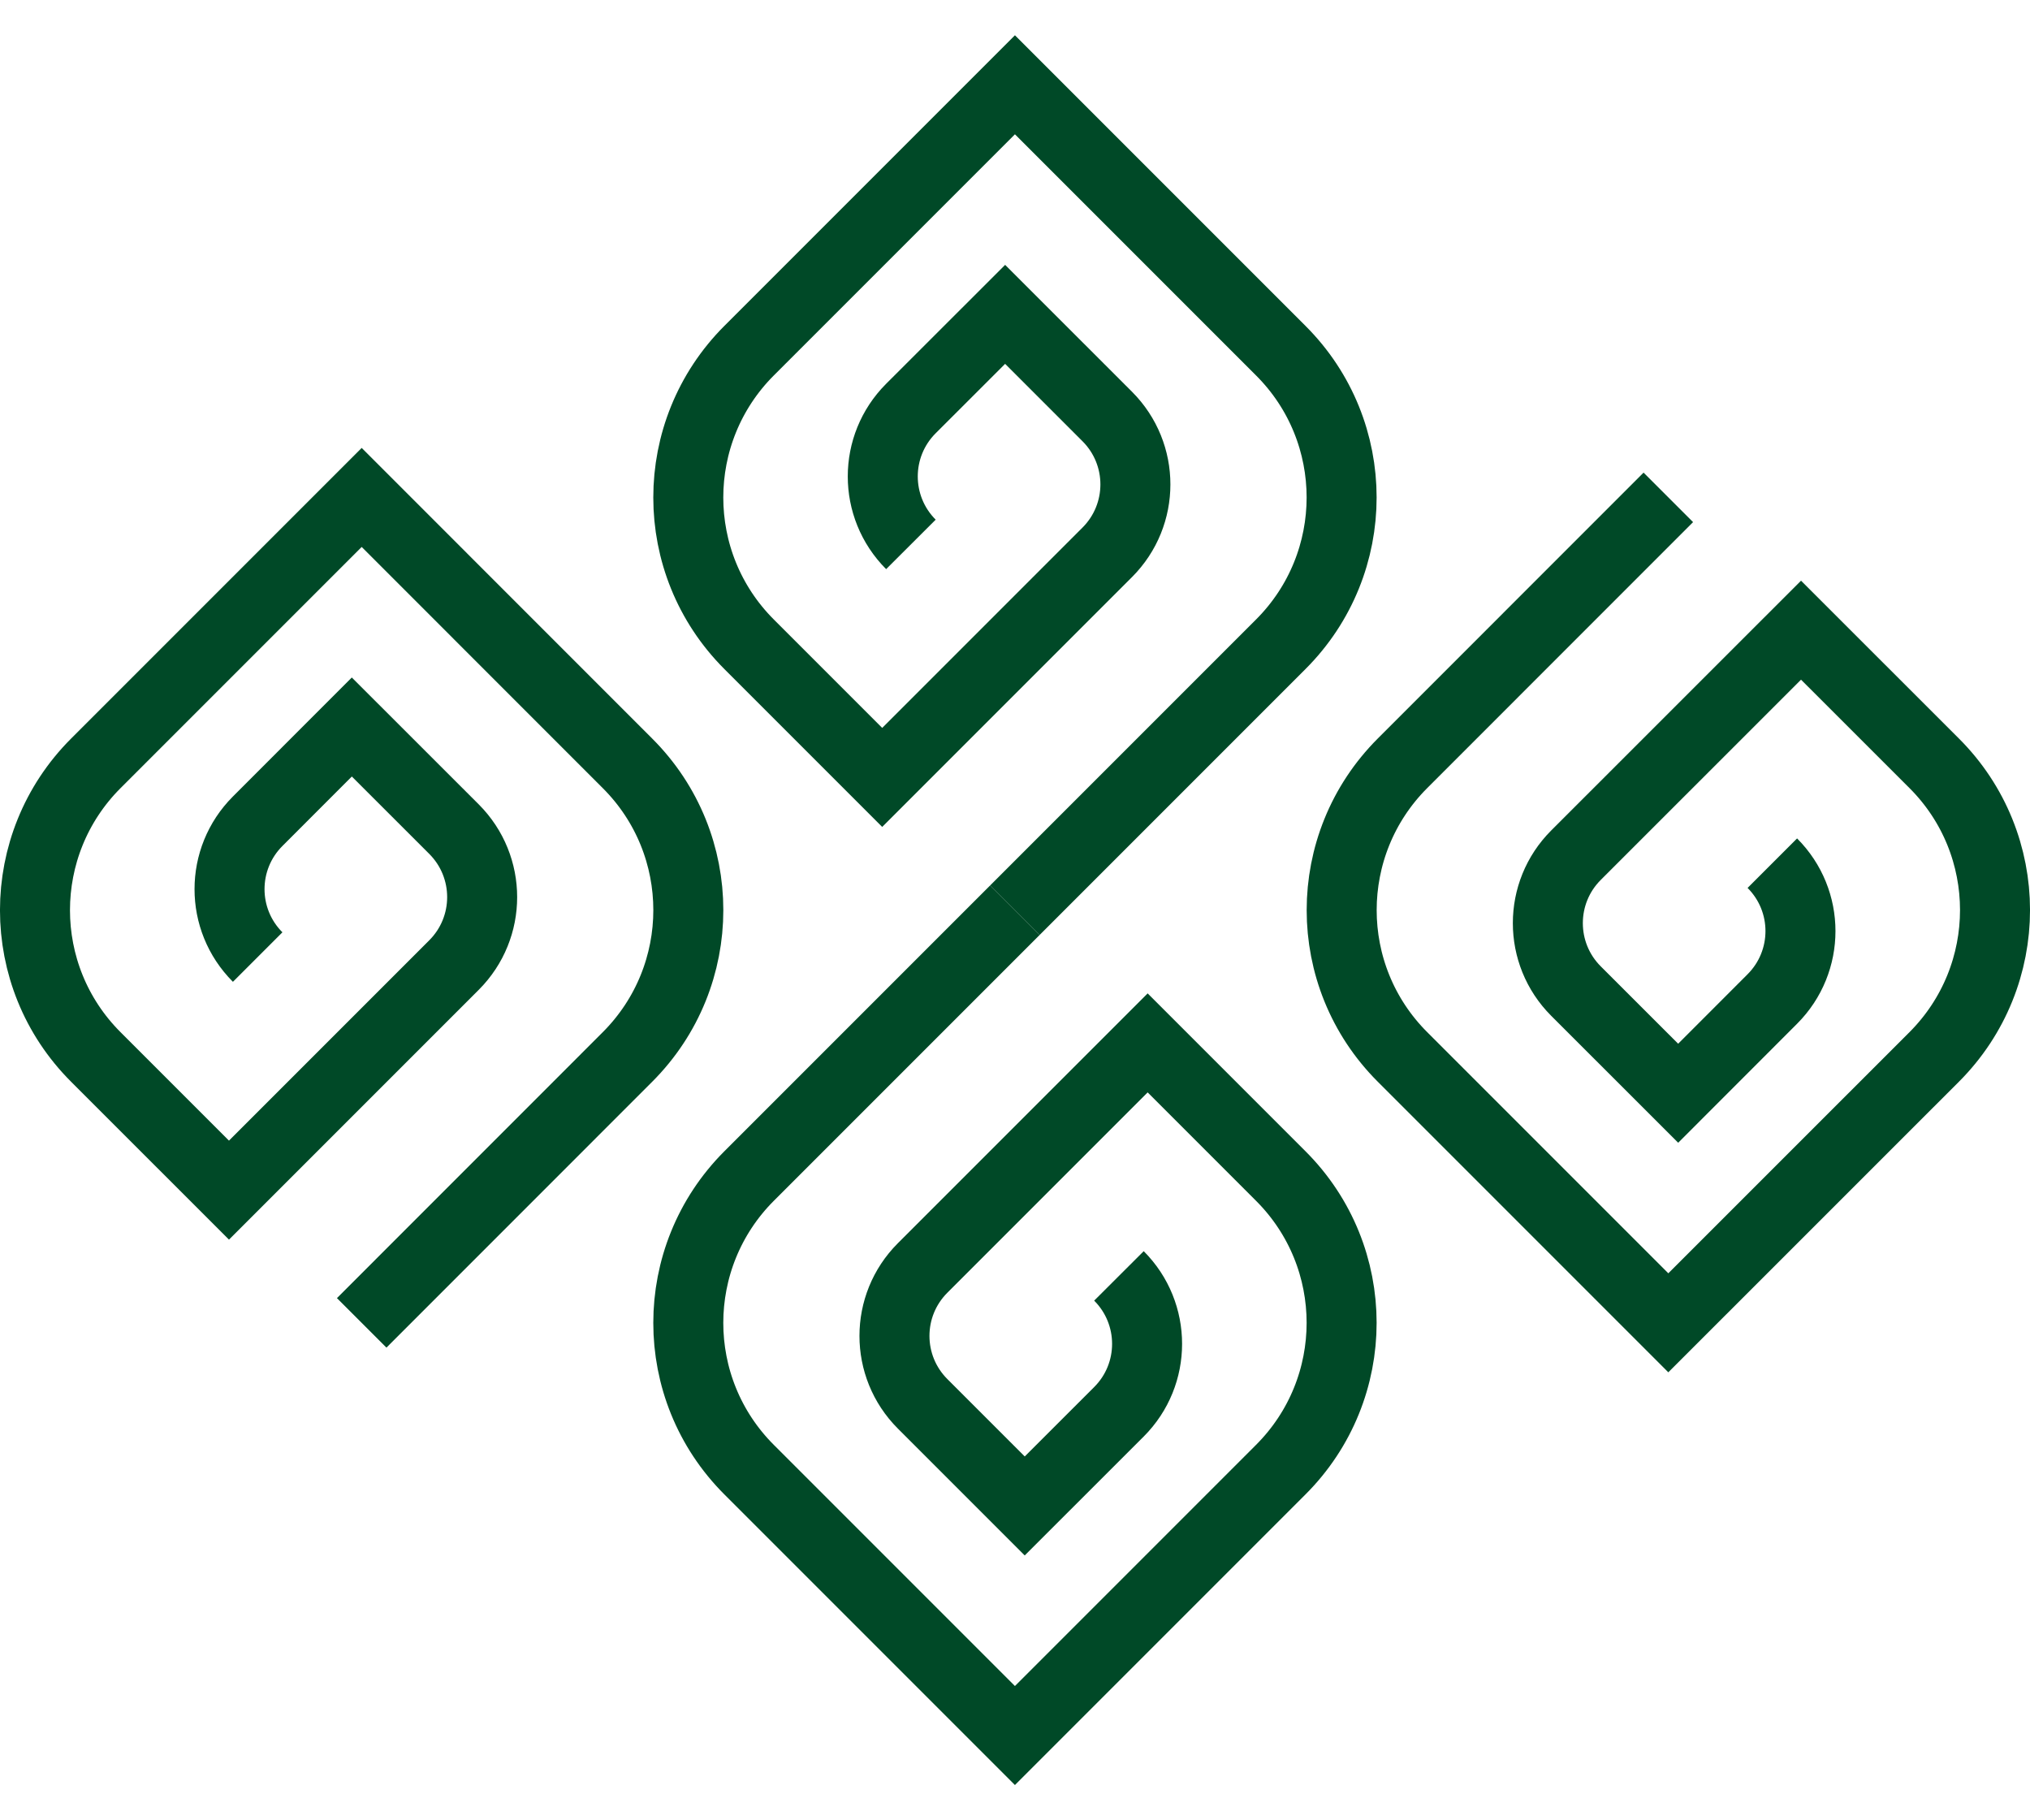
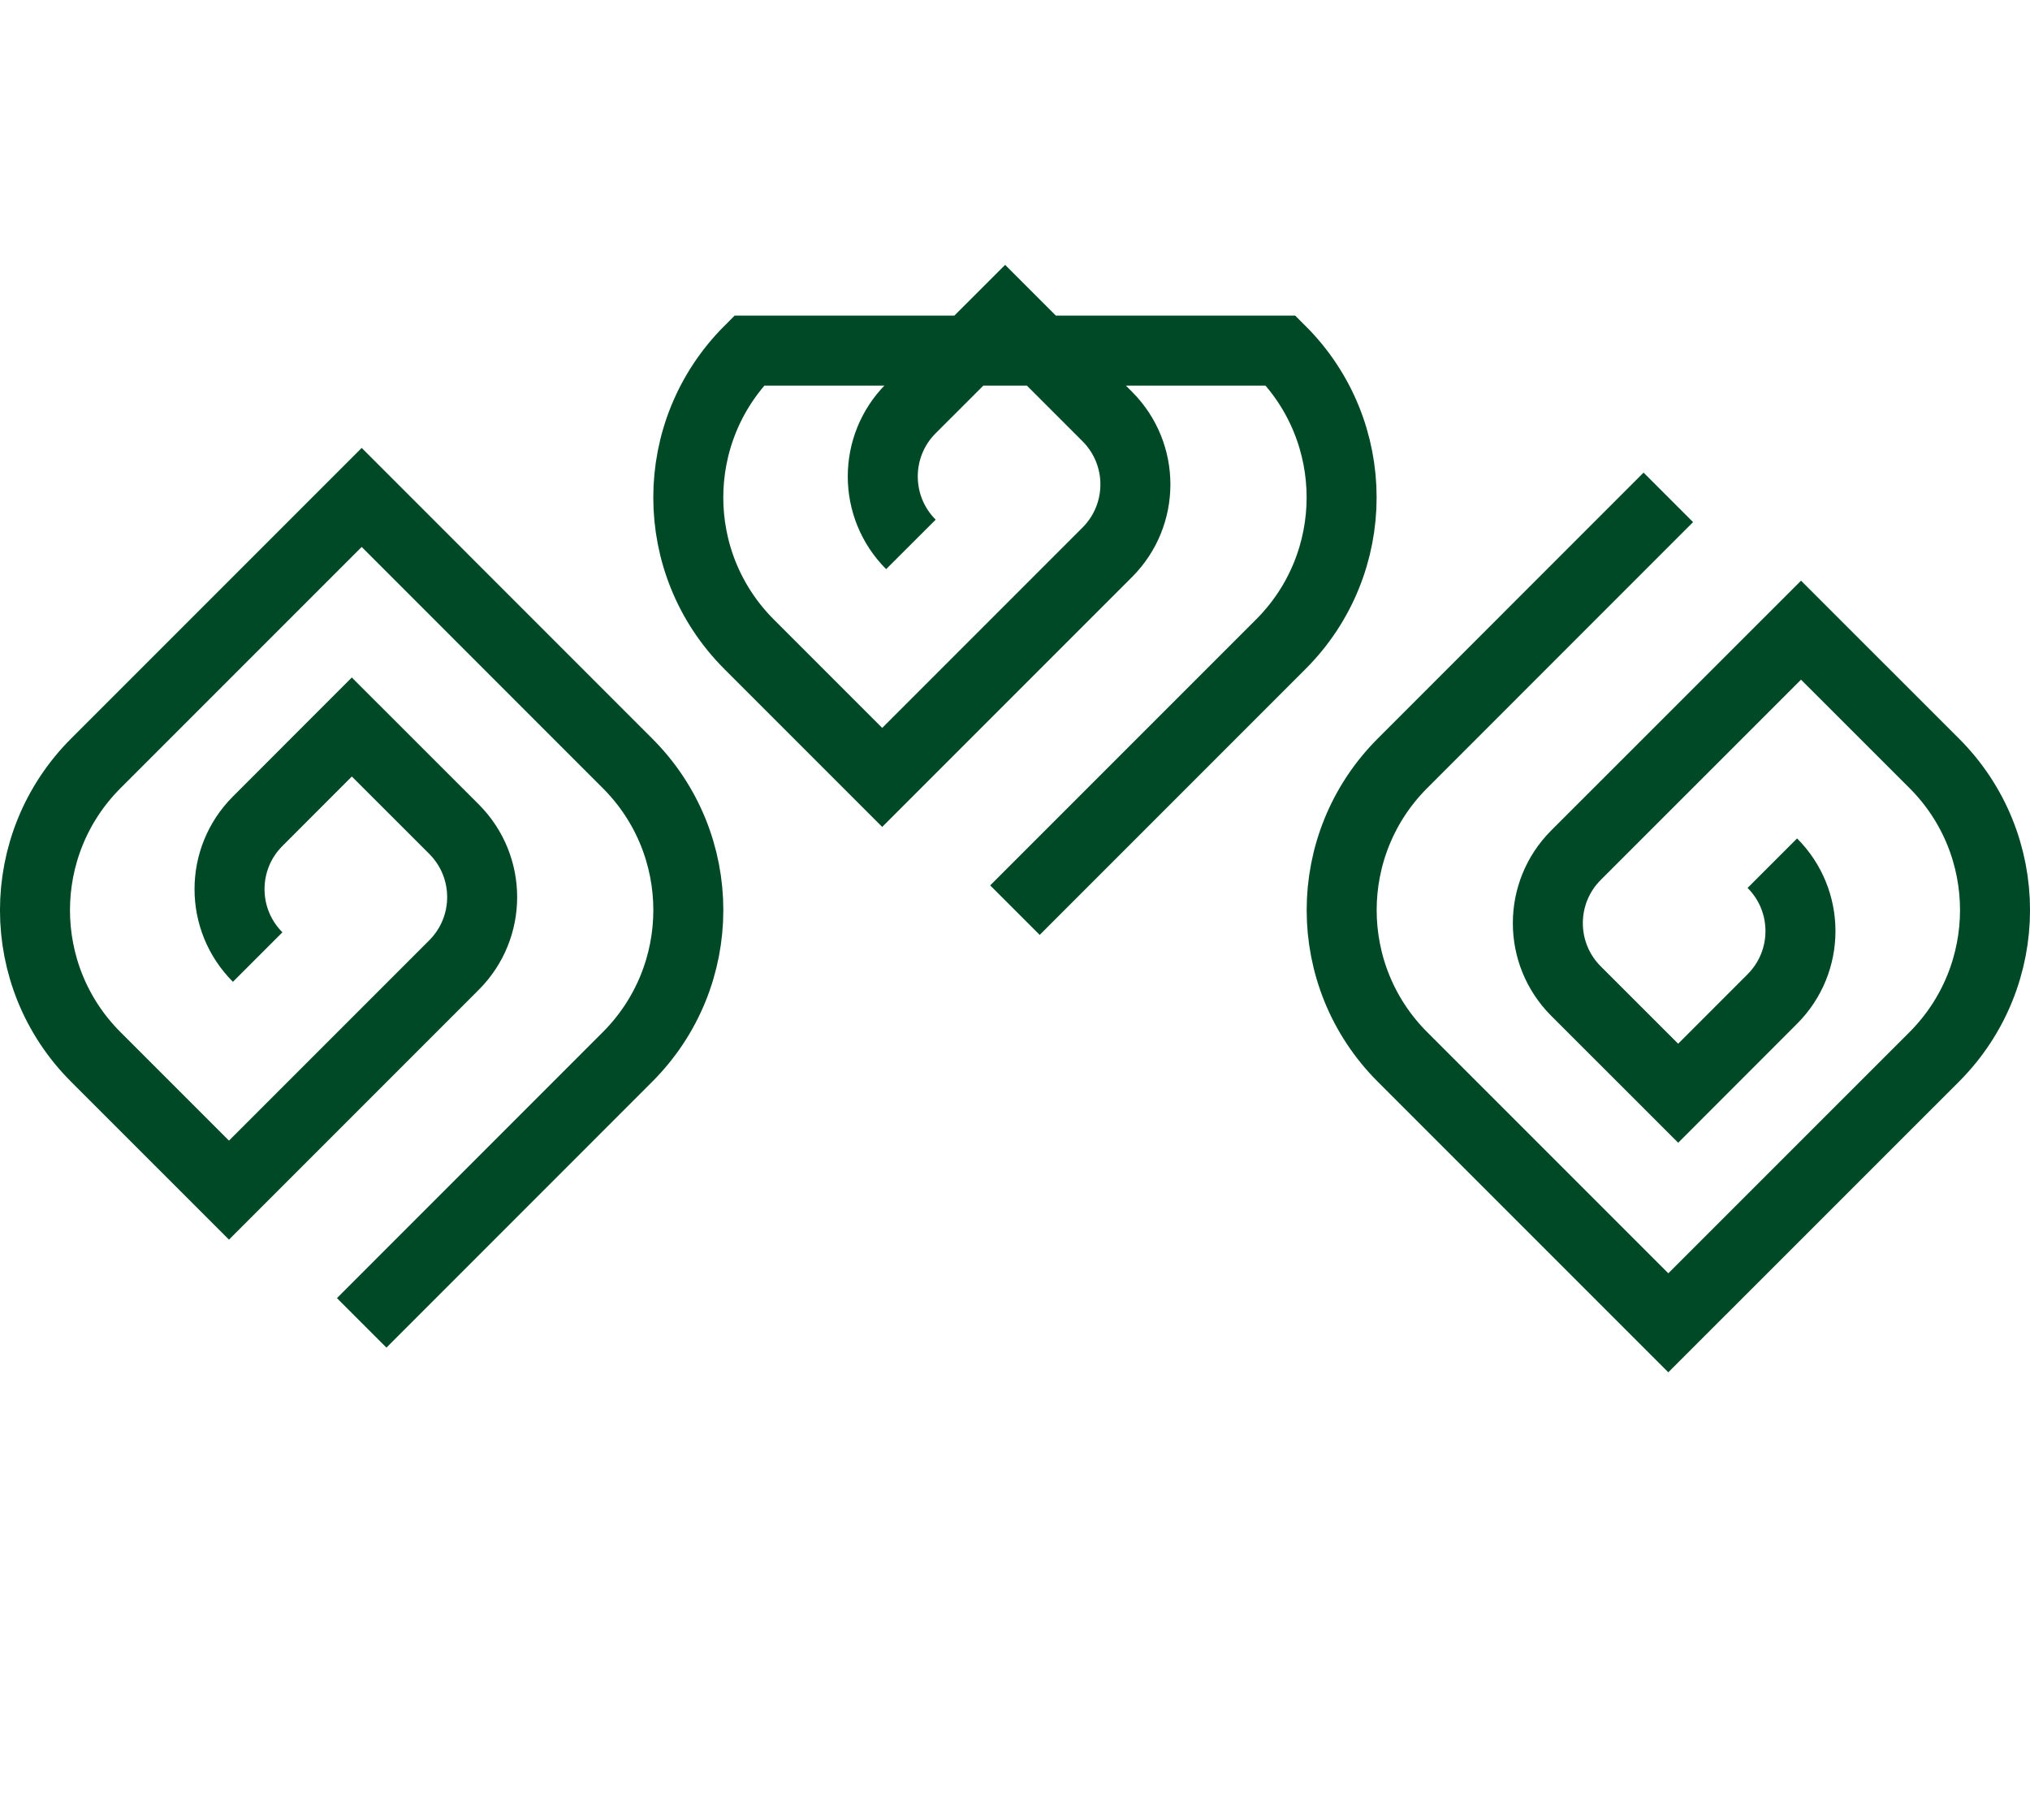
<svg xmlns="http://www.w3.org/2000/svg" width="29" height="26" viewBox="0 0 29 26" fill="none">
-   <path d="M14.499 13L18.296 9.203C19.456 8.044 19.456 6.165 18.296 5.008L14.499 1.211L10.702 5.008C9.543 6.167 9.543 8.045 10.702 9.203L12.603 11.104L15.818 7.889C16.354 7.353 16.354 6.485 15.818 5.949L14.359 4.49L13.013 5.835C12.477 6.371 12.477 7.239 13.013 7.776" stroke="#004927" stroke-miterlimit="10" />
-   <path d="M14.499 13L10.702 16.797C9.543 17.956 9.543 19.835 10.702 20.992L14.499 24.789L18.296 20.992C19.456 19.833 19.456 17.955 18.296 16.797L16.395 14.896L13.18 18.111C12.644 18.647 12.644 19.515 13.18 20.051L14.639 21.51L15.985 20.165C16.521 19.629 16.521 18.761 15.985 18.224" stroke="#004927" stroke-miterlimit="10" />
+   <path d="M14.499 13L18.296 9.203C19.456 8.044 19.456 6.165 18.296 5.008L10.702 5.008C9.543 6.167 9.543 8.045 10.702 9.203L12.603 11.104L15.818 7.889C16.354 7.353 16.354 6.485 15.818 5.949L14.359 4.49L13.013 5.835C12.477 6.371 12.477 7.239 13.013 7.776" stroke="#004927" stroke-miterlimit="10" />
  <path d="M5.167 18.895L8.964 15.097C10.123 13.938 10.123 12.06 8.964 10.903L5.167 7.105L1.369 10.903C0.21 12.062 0.21 13.94 1.369 15.097L3.271 16.999L6.486 13.784C7.022 13.248 7.022 12.38 6.486 11.843L5.026 10.384L3.681 11.73C3.145 12.266 3.145 13.134 3.681 13.67" stroke="#004927" stroke-miterlimit="10" />
  <path d="M23.833 7.104L20.036 10.902C18.877 12.061 18.877 13.939 20.036 15.097L23.833 18.894L27.631 15.097C28.79 13.937 28.79 12.059 27.631 10.902L25.729 9.001L22.514 12.215C21.978 12.751 21.978 13.62 22.514 14.156L23.974 15.615L25.319 14.269C25.855 13.733 25.855 12.865 25.319 12.329" stroke="#004927" stroke-miterlimit="10" />
</svg>